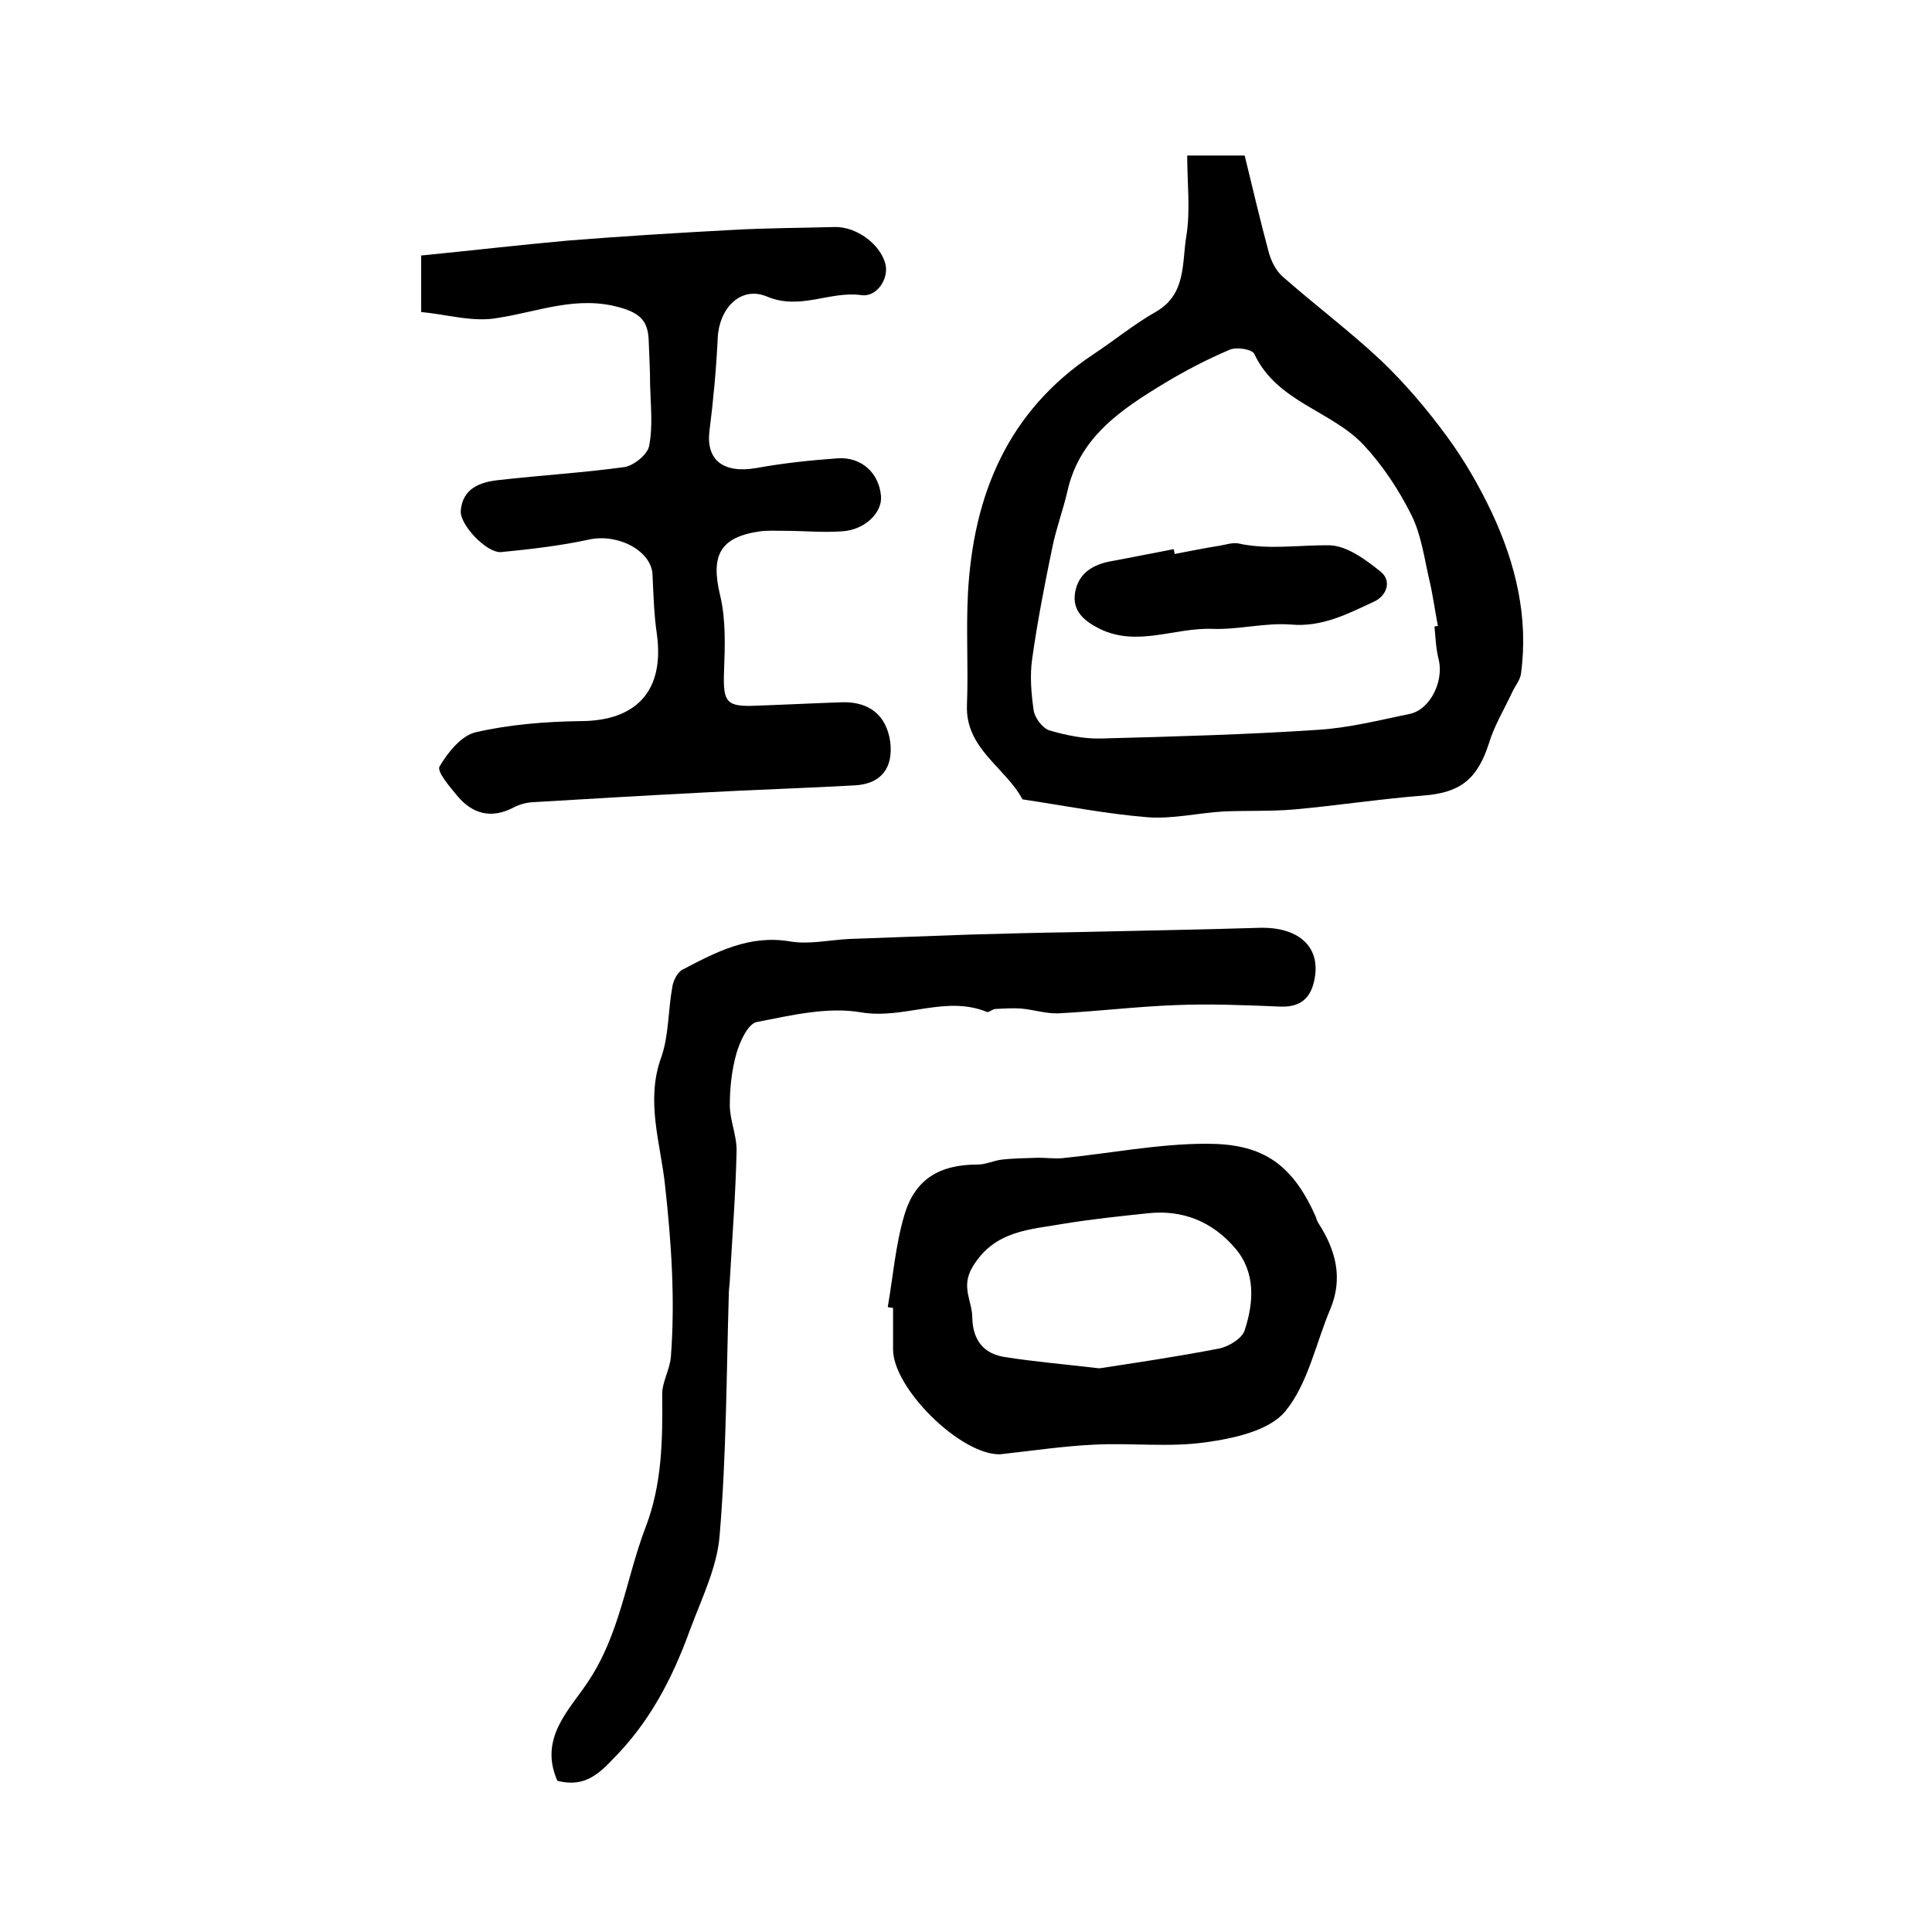
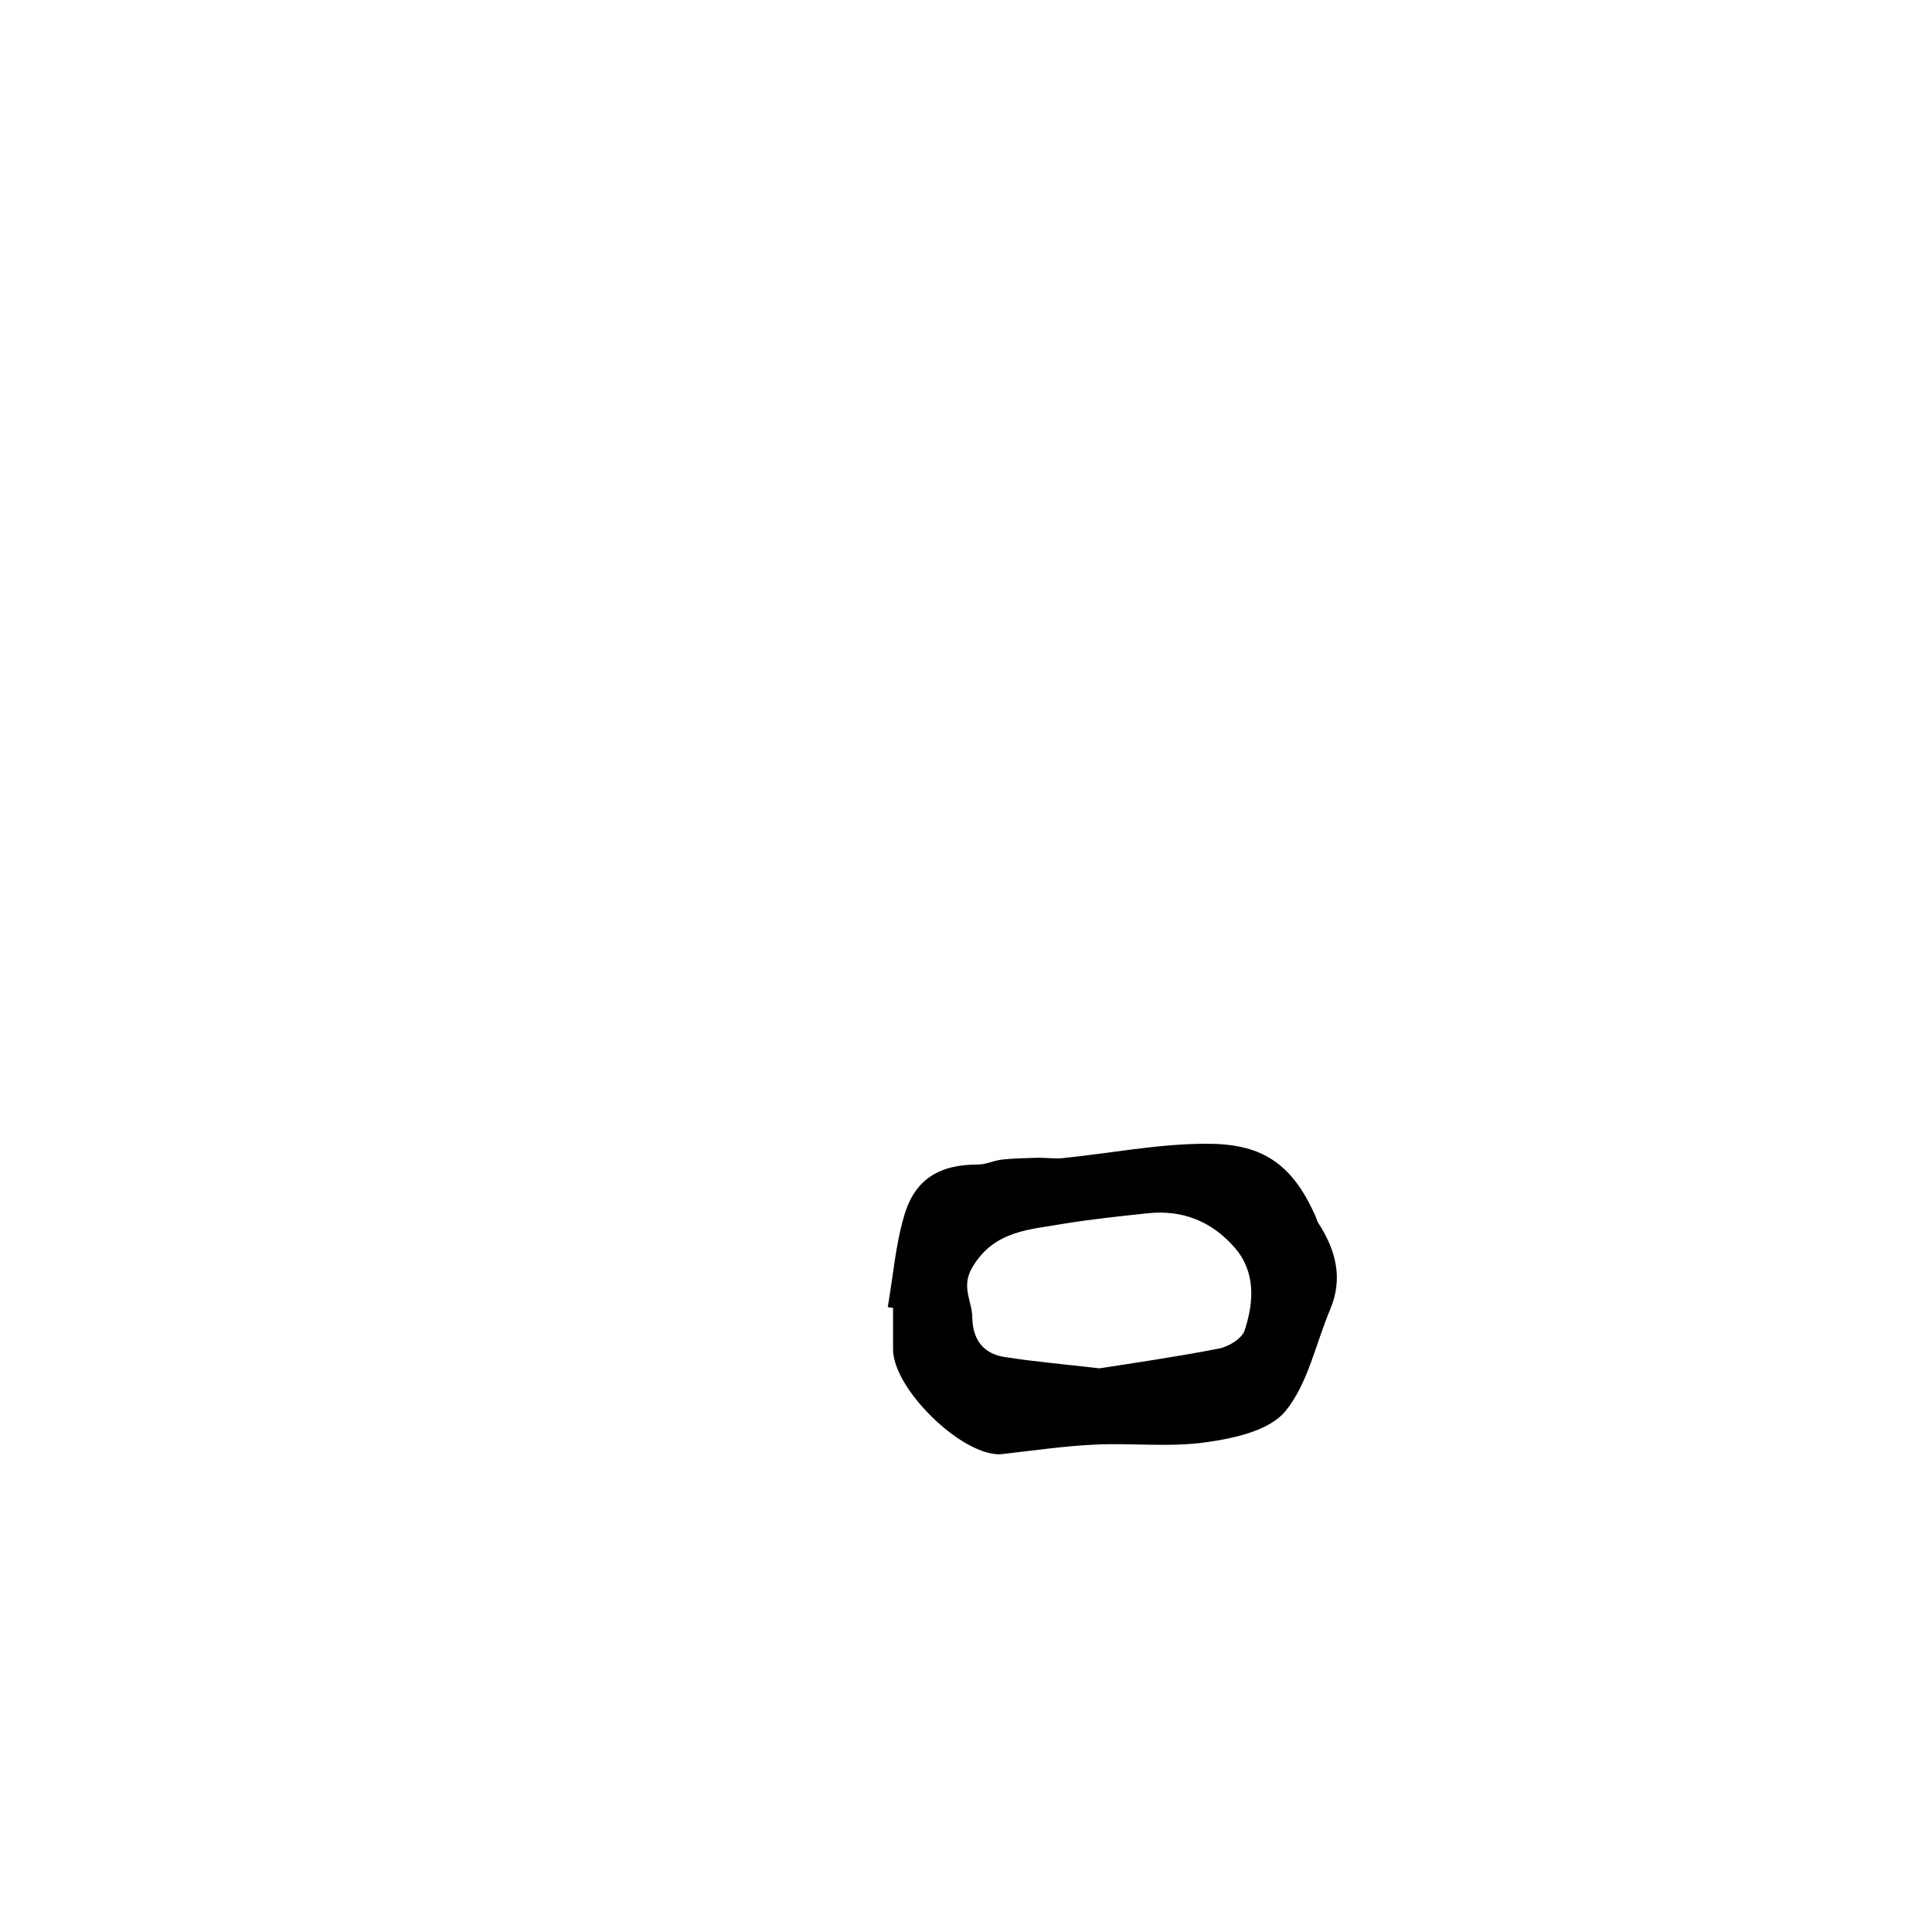
<svg xmlns="http://www.w3.org/2000/svg" version="1.1" id="图层_1" x="0px" y="0px" viewBox="0 0 400 400" style="enable-background:new 0 0 400 400;" xml:space="preserve">
  <style type="text/css">
	.st0{fill:#FFFFFF;}
</style>
  <g>
-     <path d="M245.8,32.2c4.7,0,7.7,0,11.9,0c1.6,6.6,3.2,13.4,5,20.1c0.5,1.8,1.5,3.8,2.9,5c6.7,5.9,13.9,11.3,20.4,17.4   c5,4.8,9.5,10.1,13.6,15.7c3.6,4.9,6.7,10.3,9.3,15.8c4.9,10.5,7.6,21.6,6,33.3c-0.2,1.4-1.3,2.6-1.9,4c-1.6,3.4-3.6,6.7-4.7,10.3   c-2.4,7.5-5.9,10.3-13.5,10.9c-9,0.7-18,2.1-27,2.9c-4.8,0.4-9.6,0.2-14.4,0.4c-5.3,0.3-10.6,1.6-15.8,1.2   c-8.7-0.7-17.2-2.4-25.9-3.7c-3.6-6.7-11.9-10.5-11.5-19.6c0.3-7.7-0.2-15.3,0.2-23c1.1-20.4,8.2-37.7,25.9-49.5   c4.4-2.9,8.5-6.3,13.1-8.9c6.2-3.6,5.3-10,6.2-15.5C246.5,43.6,245.8,38,245.8,32.2z M297,129.7c0.2,0,0.5-0.1,0.7-0.1   c-0.6-3.1-1-6.2-1.7-9.2c-1.1-4.7-1.7-9.6-3.8-13.8c-2.6-5.2-5.9-10.2-9.8-14.4c-6.7-7.2-18-8.9-22.7-18.9c-0.4-1-3.7-1.5-5.1-0.9   c-4.7,2-9.3,4.4-13.6,7c-8.9,5.4-17.5,11.1-20,22.3c-0.9,3.9-2.3,7.6-3.1,11.5c-1.6,7.7-3.1,15.4-4.2,23.2   c-0.5,3.5-0.2,7.1,0.3,10.6c0.2,1.6,1.8,3.7,3.2,4.2c3.4,1,7.2,1.8,10.7,1.7c15-0.4,30-0.8,45-1.8c6.4-0.4,12.7-2,19-3.3   c4.2-0.9,7-6.7,6-11.1C297.3,134.4,297.2,132,297,129.7z" />
-     <path d="M87.2,64.6c0-4.1,0-7.4,0-11.7c10.2-1,20.4-2.2,30.5-3.1c11.3-0.9,22.7-1.6,34-2.2c7-0.4,14.1-0.4,21.1-0.6   c4.5-0.1,9.4,3.5,10.5,7.6c0.8,3-1.7,7-5,6.5c-6.5-0.9-12.6,3.2-19.5,0.3c-5.5-2.3-9.9,2.5-10.2,8.5c-0.3,6.4-0.9,12.9-1.7,19.2   c-0.8,6.1,2.8,9,9.7,7.8c5.5-1,11.1-1.6,16.7-2c5-0.4,8.7,3,9.1,7.8c0.3,3.4-3.3,7-8,7.3c-4,0.3-8-0.1-12-0.1c-1.7,0-3.4-0.1-5,0.1   c-8.4,1.2-10.3,5-8.3,13.3c1.2,5,1,10.5,0.8,15.8c-0.2,6.3,0.4,7.3,6.8,7c5.8-0.2,11.6-0.5,17.5-0.7c5.8-0.2,9.3,2.7,10.1,8.1   c0.7,5.4-1.8,8.8-7.3,9.1c-10.6,0.6-21.1,0.9-31.7,1.5c-11.7,0.6-23.5,1.3-35.2,2c-1.3,0.1-2.7,0.5-3.8,1.1   c-4.6,2.4-8.5,1.3-11.6-2.4c-1.6-1.9-4.3-5.1-3.7-6.1c1.7-2.9,4.5-6.4,7.5-7.1c7-1.6,14.4-2.2,21.6-2.3c11.7,0,17.5-6.3,15.9-18   c-0.6-4-0.7-8.1-0.9-12.2c-0.1-5-7.1-8.7-13.1-7.4c-6,1.3-12.1,2-18.2,2.6c-3,0.3-8.7-5.7-8.4-8.6c0.4-4.6,4-5.9,7.8-6.3   c8.7-1,17.4-1.5,26.1-2.7c1.9-0.3,4.8-2.6,5.1-4.4c0.8-4.1,0.3-8.4,0.2-12.6c0-3.1-0.2-6.3-0.3-9.4c-0.2-3.8-1.7-5.4-5.8-6.6   c-9-2.6-16.9,0.8-25.3,2.1C98.1,66.8,92.6,65.1,87.2,64.6z" />
-     <path d="M115.4,368.7c-3.9-8.8,2.5-14.7,6.2-20.3c6.8-10,8-21.6,12.1-32.3c3.4-8.9,3.5-18.1,3.4-27.5c0-2.5,1.6-5.1,1.8-7.7   c0.9-11.8,0.1-23.6-1.2-35.4c-0.9-8.7-4.1-17.5-0.8-26.6c1.6-4.5,1.4-9.7,2.3-14.6c0.2-1.3,1.1-3.1,2.2-3.6   c6.9-3.6,13.7-7.2,22.1-5.8c4,0.7,8.2-0.3,12.4-0.5c8.2-0.3,16.5-0.6,24.7-0.9c7.2-0.2,14.4-0.4,21.5-0.5   c12.8-0.3,25.6-0.5,38.4-0.9c8.1-0.3,12.9,3.7,11.7,10.4c-0.7,4.1-2.9,6.1-7.2,5.9c-7.2-0.3-14.5-0.6-21.7-0.3   c-8.1,0.3-16.1,1.3-24.2,1.7c-2.6,0.1-5.2-0.8-7.8-1c-1.7-0.1-3.5,0-5.2,0.1c-0.6,0-1.4,0.8-1.8,0.6c-8.6-3.5-17.1,1.6-26,0.1   c-6.9-1.2-14.5,0.6-21.6,2c-1.8,0.3-3.5,4-4.2,6.4c-1,3.5-1.4,7.2-1.4,10.8c0,3.2,1.5,6.4,1.4,9.6c-0.2,8.9-0.9,17.8-1.4,26.7   c0,0.8-0.2,1.7-0.2,2.5c-0.5,16.8-0.5,33.5-1.9,50.2c-0.5,6.7-3.8,13.3-6.2,19.8c-3.6,9.9-8.3,19-16,26.7   C123.2,368.2,120.2,369.9,115.4,368.7z" />
    <path d="M183.8,270.6c1.1-6.3,1.6-12.8,3.4-18.9c2.2-7.6,7.3-10.6,15.3-10.6c1.6,0,3.2-0.8,4.8-1c2.5-0.3,5-0.3,7.6-0.4   c1.6,0,3.3,0.2,4.9,0.1c10-1,20-3,30-3c10.9,0,17.5,3.5,22.6,15.1c0.2,0.5,0.3,1,0.6,1.4c3.6,5.6,5.1,11.4,2.4,17.8   c-3,7.1-4.6,15.4-9.3,21.1c-3.3,4-10.6,5.6-16.4,6.4c-7.6,1.1-15.4,0.1-23.2,0.5c-6.2,0.3-12.4,1.2-18.6,1.9c-0.3,0-0.7,0.1-1,0.1   c-8.2,0-22.1-13.8-22-21.8c0-2.8,0-5.7,0-8.5C184.4,270.7,184.1,270.7,183.8,270.6z M227.6,283.3c7.2-1.1,16-2.4,24.8-4.1   c2-0.4,4.8-2.1,5.3-3.8c1.9-5.8,2.3-12-2-17c-4.7-5.5-10.9-8-18.1-7.2c-5.7,0.6-11.4,1.2-17,2.1c-7.2,1.3-14.7,1.3-19.3,9.1   c-2.4,4.1,0,7,0,10.4c0.1,4.7,2.4,7.6,7,8.2C214,281.9,219.9,282.4,227.6,283.3z" />
-     <path d="M243.2,114.7c3.1-0.6,6.1-1.2,9.2-1.7c1.3-0.2,2.7-0.7,3.9-0.5c6.3,1.4,12.7,0.3,19,0.4c3.6,0.1,7.5,3,10.6,5.5   c2.3,1.9,1.2,5-1.5,6.2c-5.4,2.5-10.7,5.3-17.2,4.7c-5.3-0.4-10.8,1.1-16.2,0.9c-7.8-0.3-15.5,3.8-23.3,0c-3.2-1.6-5.8-3.7-5.1-7.6   c0.7-3.9,3.6-5.7,7.4-6.4c4.4-0.8,8.7-1.7,13-2.5C243.1,114,243.1,114.3,243.2,114.7z" />
  </g>
</svg>